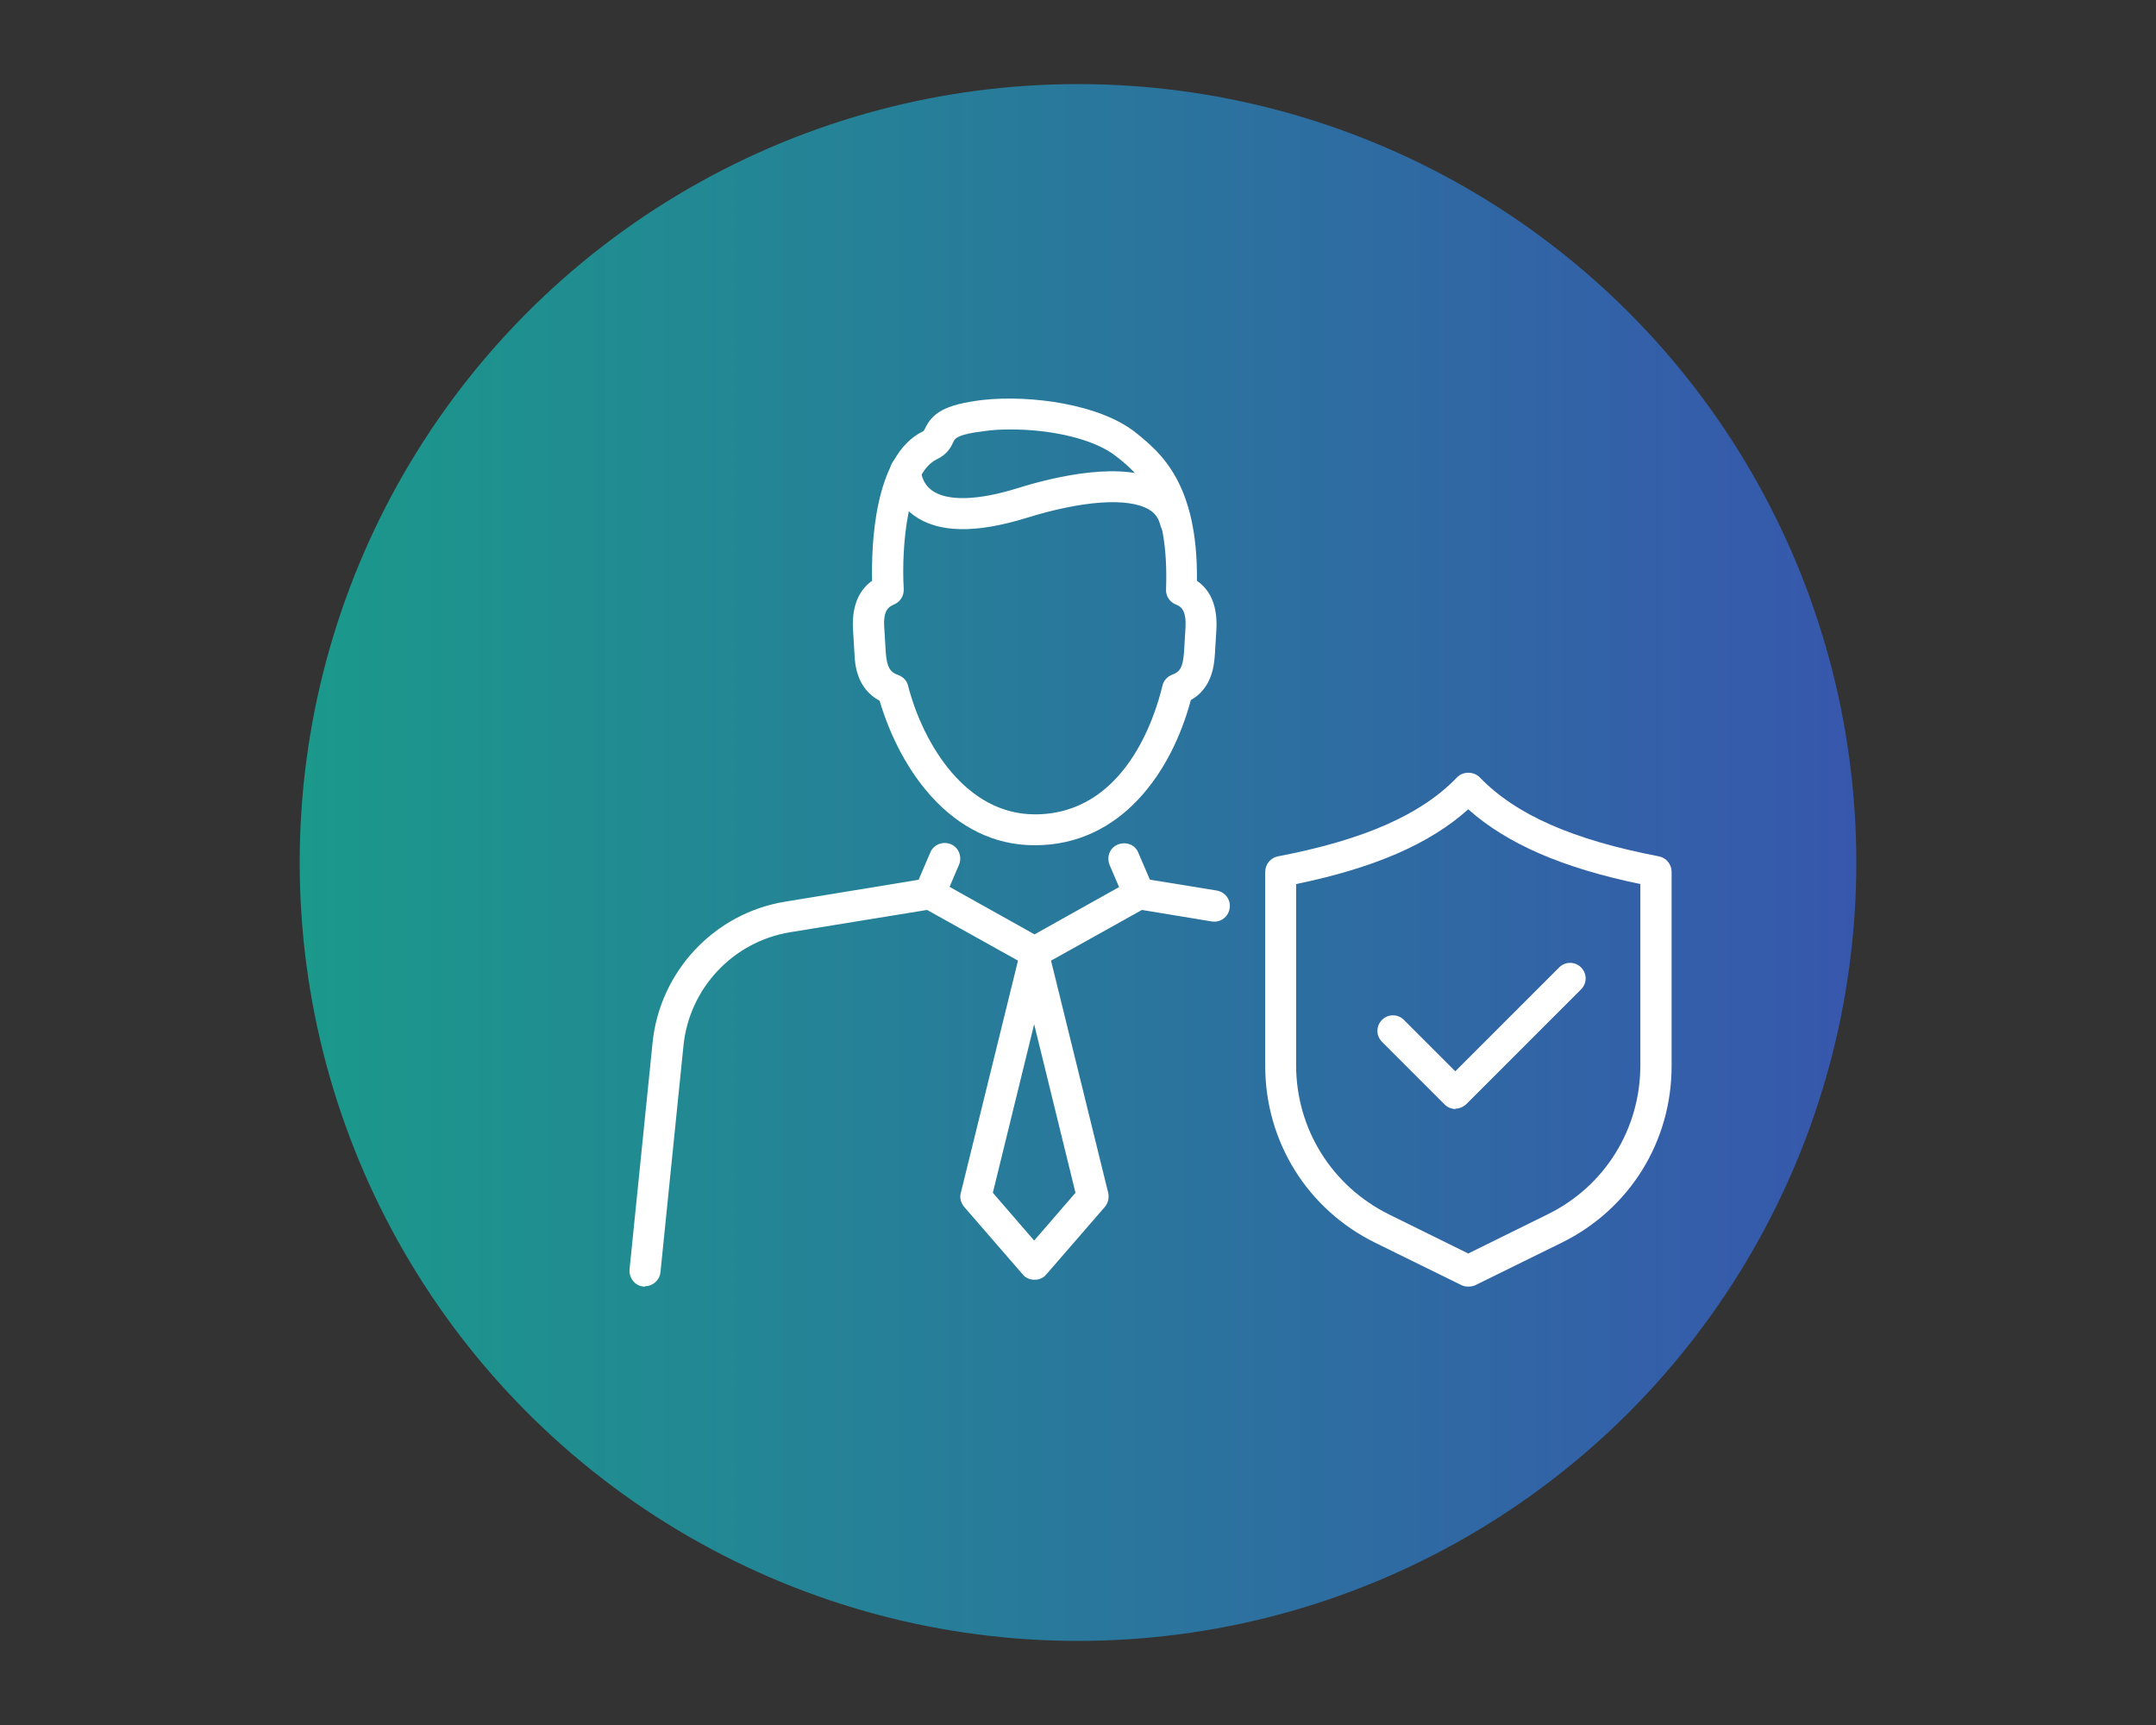
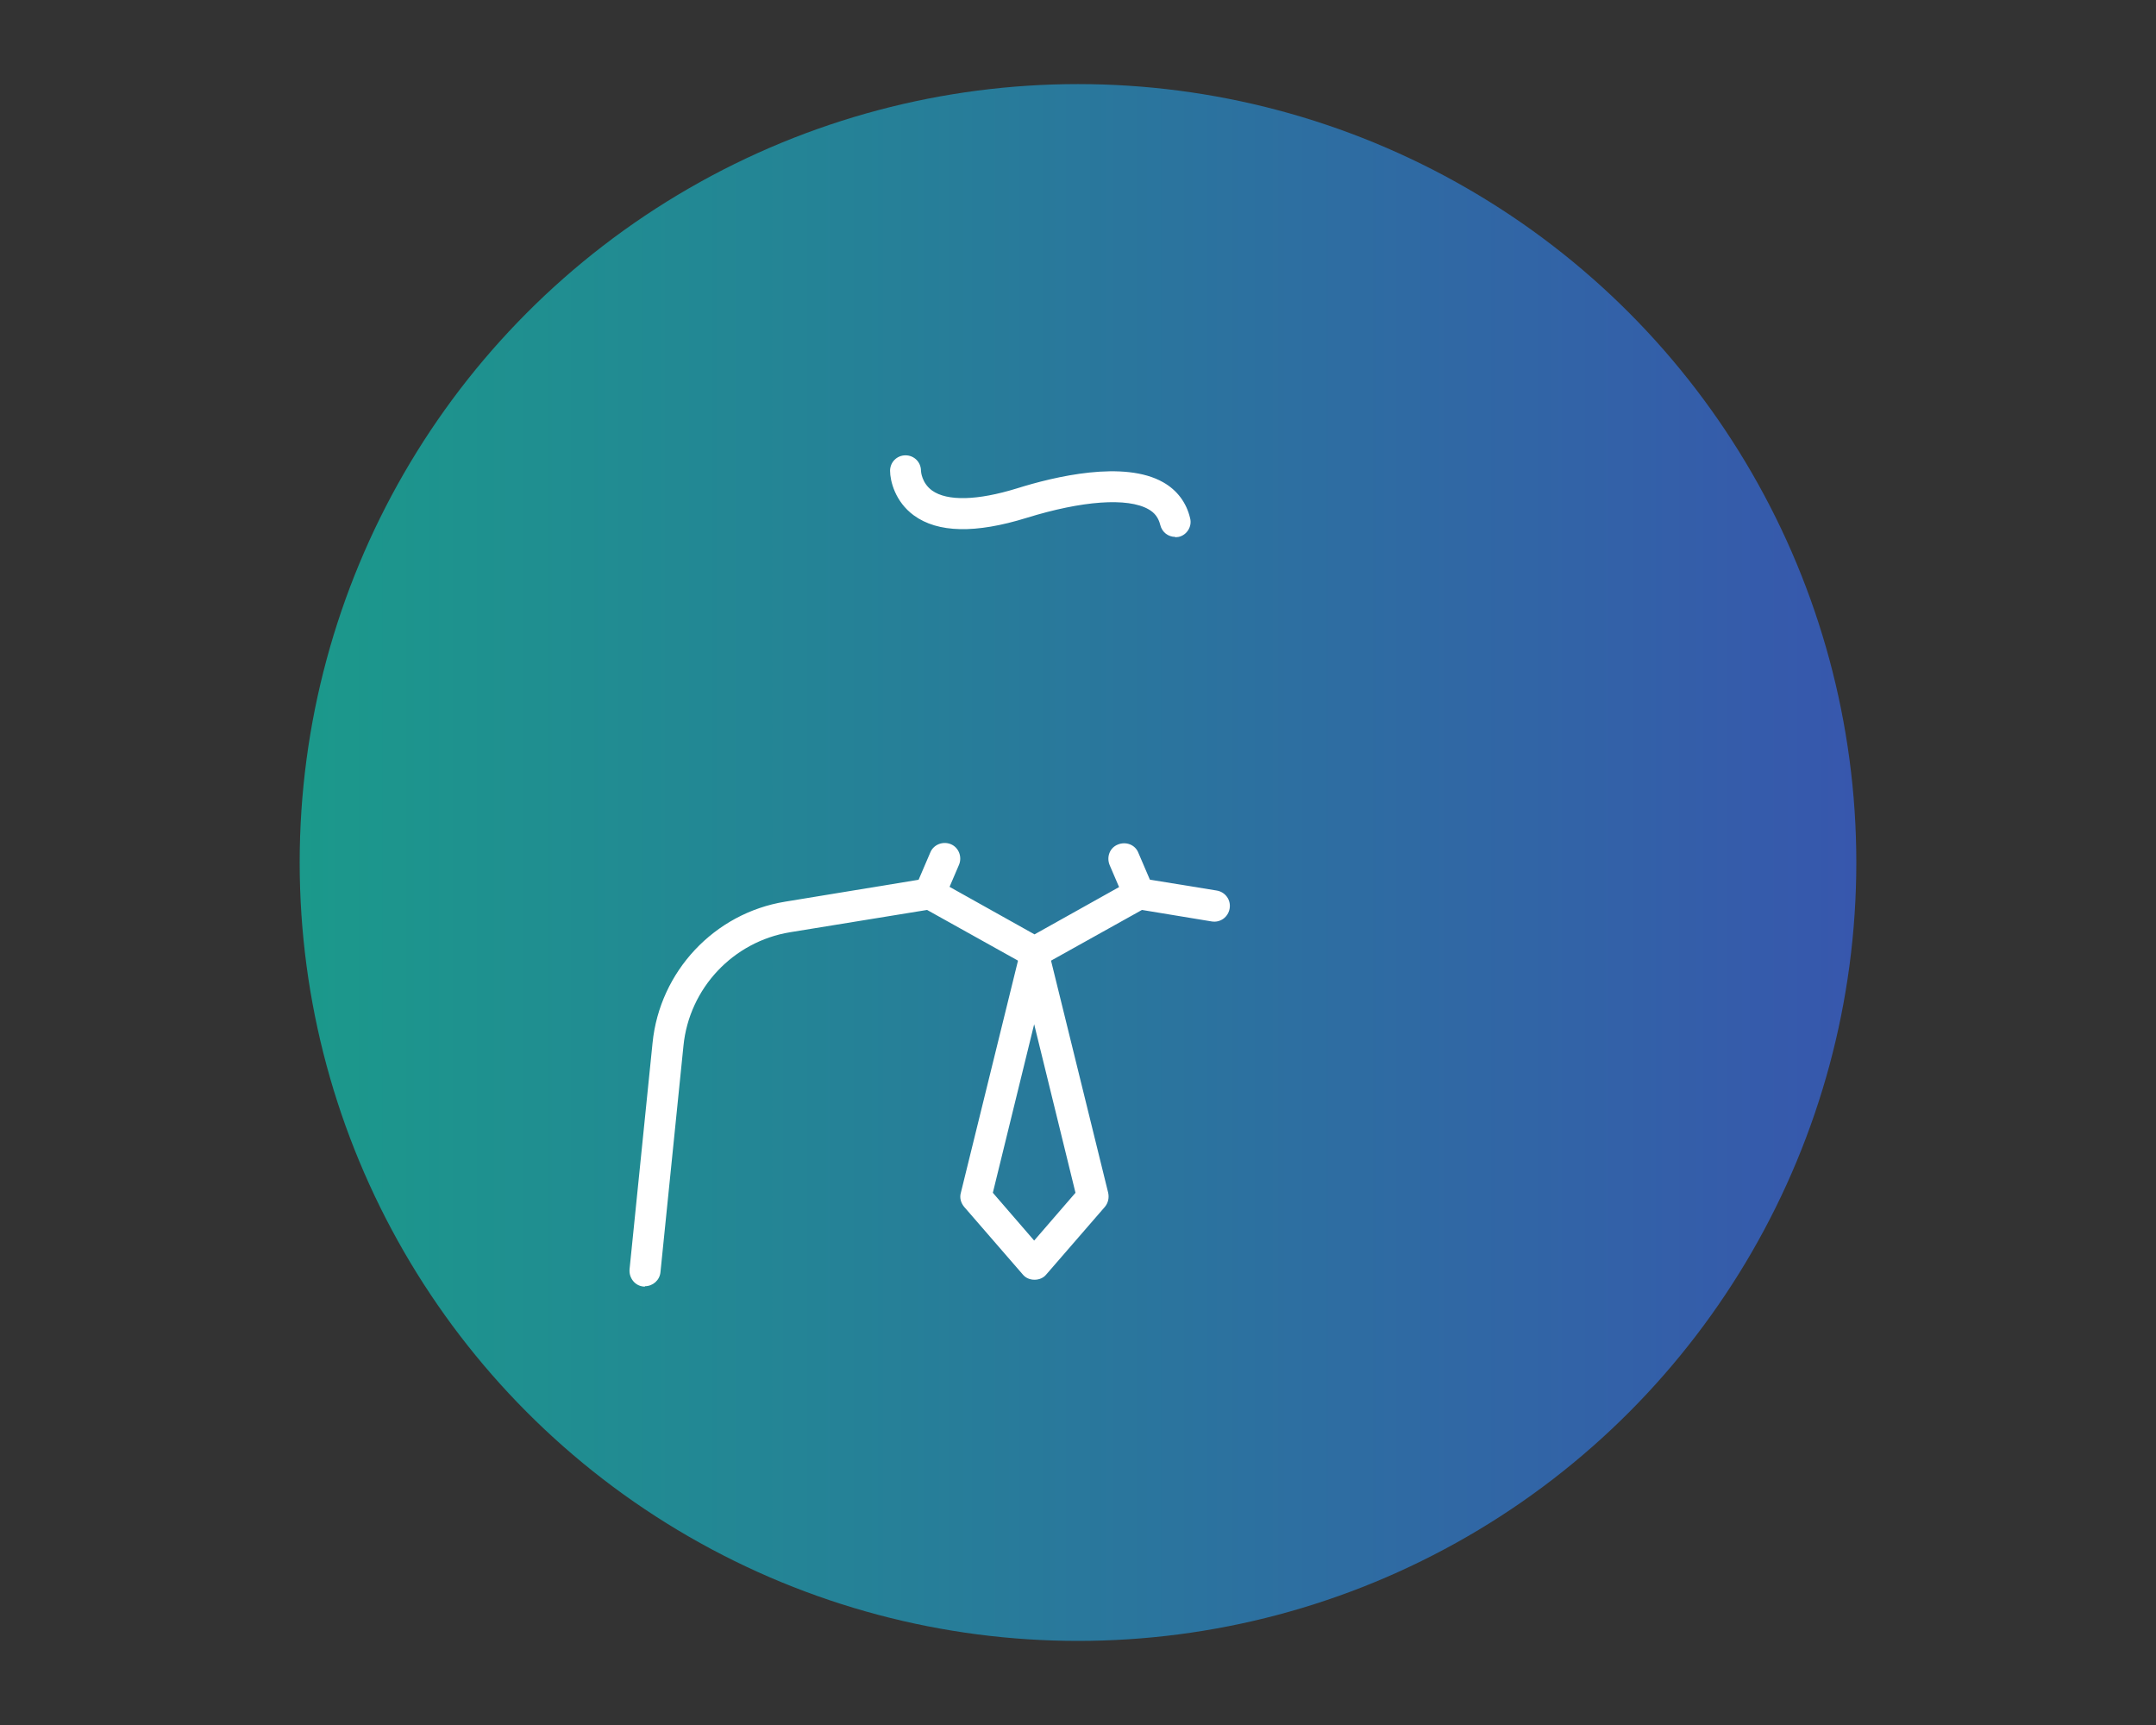
<svg xmlns="http://www.w3.org/2000/svg" id="_レイヤー_1" data-name="レイヤー 1" viewBox="0 0 60 48">
  <rect x="0" y="0" width="60" height="48" fill="#333333" stroke="none" />
  <defs>
    <style>
      .cls-1 {
        fill: #fff;
      }

      .cls-2 {
        fill: url(#_名称未設定グラデーション_8);
      }
    </style>
    <linearGradient id="_名称未設定グラデーション_8" data-name="名称未設定グラデーション 8" x1="8.34" y1="24" x2="51.66" y2="24" gradientUnits="userSpaceOnUse">
      <stop offset="0" stop-color="#1b998b" />
      <stop offset="1" stop-color="#3757ad" />
    </linearGradient>
  </defs>
  <circle class="cls-2" cx="30" cy="24" r="21.66" />
  <g>
    <g>
      <path class="cls-1" d="M28.79,35.61c-.13,0-.25-.05-.33-.15l-1.63-1.88c-.09-.11-.13-.25-.09-.39l1.63-6.62c.05-.19.22-.33.42-.33s.37.14.42.33l1.63,6.62c.03.14,0,.28-.09.39l-1.63,1.88c-.08.1-.2.15-.33.15ZM27.63,33.19l1.15,1.33,1.15-1.33-1.15-4.69-1.15,4.69Z" />
      <g>
        <path class="cls-1" d="M17.95,35.8s-.03,0-.04,0c-.24-.02-.41-.24-.39-.48l.64-6.3c.2-1.99,1.72-3.61,3.69-3.93l3.96-.65c.1-.02.2,0,.28.05l2.7,1.51,2.7-1.51c.09-.05.18-.06.28-.05l2.09.34c.24.04.4.26.36.5-.04.24-.26.4-.5.36l-1.94-.32-2.78,1.55c-.13.07-.29.07-.42,0l-2.78-1.55-3.81.62c-1.59.26-2.81,1.56-2.97,3.16l-.64,6.3c-.02.22-.21.39-.43.39Z" />
        <path class="cls-1" d="M25.87,25.31c-.06,0-.11-.01-.17-.04-.22-.09-.32-.35-.23-.57l.42-.98c.09-.22.35-.32.57-.23.22.09.32.35.23.57l-.42.98c-.07.16-.23.26-.4.26Z" />
        <path class="cls-1" d="M31.7,25.31c-.17,0-.33-.1-.4-.26l-.42-.98c-.09-.22,0-.48.23-.57.22-.09.48,0,.57.23l.42.98c.09.22,0,.48-.23.57-.06.02-.11.04-.17.04Z" />
      </g>
-       <path class="cls-1" d="M28.79,23.52c-2.32,0-3.75-2.12-4.31-4.02-.64-.34-.69-1.02-.7-1.3l-.04-.66c-.04-.64.14-1.1.53-1.38-.02-.9.03-3.49,1.42-4.16.03-.02.04-.05.05-.07.2-.42.52-.67,1.6-.8,1.34-.15,3.3.12,4.28.92l.04.03c.63.52,1.68,1.37,1.65,4.08.4.28.58.74.54,1.38l-.04.66c-.02.27-.06.94-.67,1.28-.53,1.99-1.93,4.04-4.34,4.04ZM28.12,11.95c-.24,0-.47.01-.68.04-.81.09-.87.22-.91.31-.06.13-.16.34-.46.48-.81.39-.99,2.42-.92,3.61.01.19-.1.36-.27.43-.16.07-.31.17-.27.67l.04.66c.03.44.14.56.34.63.14.05.25.16.28.3.43,1.65,1.62,3.58,3.53,3.58,2.51,0,3.35-2.74,3.55-3.58.03-.14.14-.26.28-.31.19-.07.29-.18.32-.62l.04-.66c.03-.5-.11-.61-.27-.67-.17-.07-.28-.24-.27-.42.09-2.49-.76-3.19-1.32-3.65l-.04-.03c-.63-.52-1.87-.77-2.95-.77Z" />
      <path class="cls-1" d="M32.71,14.94c-.2,0-.37-.13-.42-.33-.05-.2-.15-.34-.33-.44-.58-.33-1.84-.24-3.39.24-1.42.44-2.47.42-3.14-.07-.52-.38-.66-.96-.66-1.24,0-.24.19-.43.43-.43h0c.24,0,.43.19.43.43,0,.02.02.34.31.55.42.3,1.26.28,2.36-.06,1.05-.33,2.98-.79,4.07-.17.39.22.65.57.75,1,.06.23-.09.47-.32.52-.03,0-.07.01-.1.01ZM25.64,13.1h0,0Z" />
    </g>
    <g>
-       <path class="cls-1" d="M40.86,35.8c-.07,0-.13-.01-.19-.04l-2.4-1.18c-1.89-.93-3.06-2.82-3.06-4.92v-5.4c0-.21.15-.39.35-.43,2.4-.46,3.99-1.16,4.99-2.2.16-.17.46-.17.63,0,1,1.04,2.59,1.74,4.99,2.2.2.04.35.22.35.43v5.4c0,2.11-1.17,3.99-3.06,4.92l-2.4,1.18c-.06.03-.13.04-.19.04ZM36.07,24.6v5.04c0,1.77.99,3.36,2.58,4.15l2.21,1.09,2.21-1.09c1.59-.78,2.58-2.37,2.58-4.15v-5.04c-2.17-.45-3.71-1.12-4.79-2.08-1.07.96-2.61,1.63-4.79,2.08Z" />
-       <path class="cls-1" d="M40.51,30.86c-.11,0-.22-.04-.31-.13l-1.74-1.74c-.17-.17-.17-.44,0-.61.17-.17.44-.17.61,0l1.43,1.43,2.89-2.89c.17-.17.44-.17.61,0,.17.17.17.44,0,.61l-3.19,3.19c-.08.08-.2.13-.31.13Z" />
-     </g>
+       </g>
  </g>
</svg>